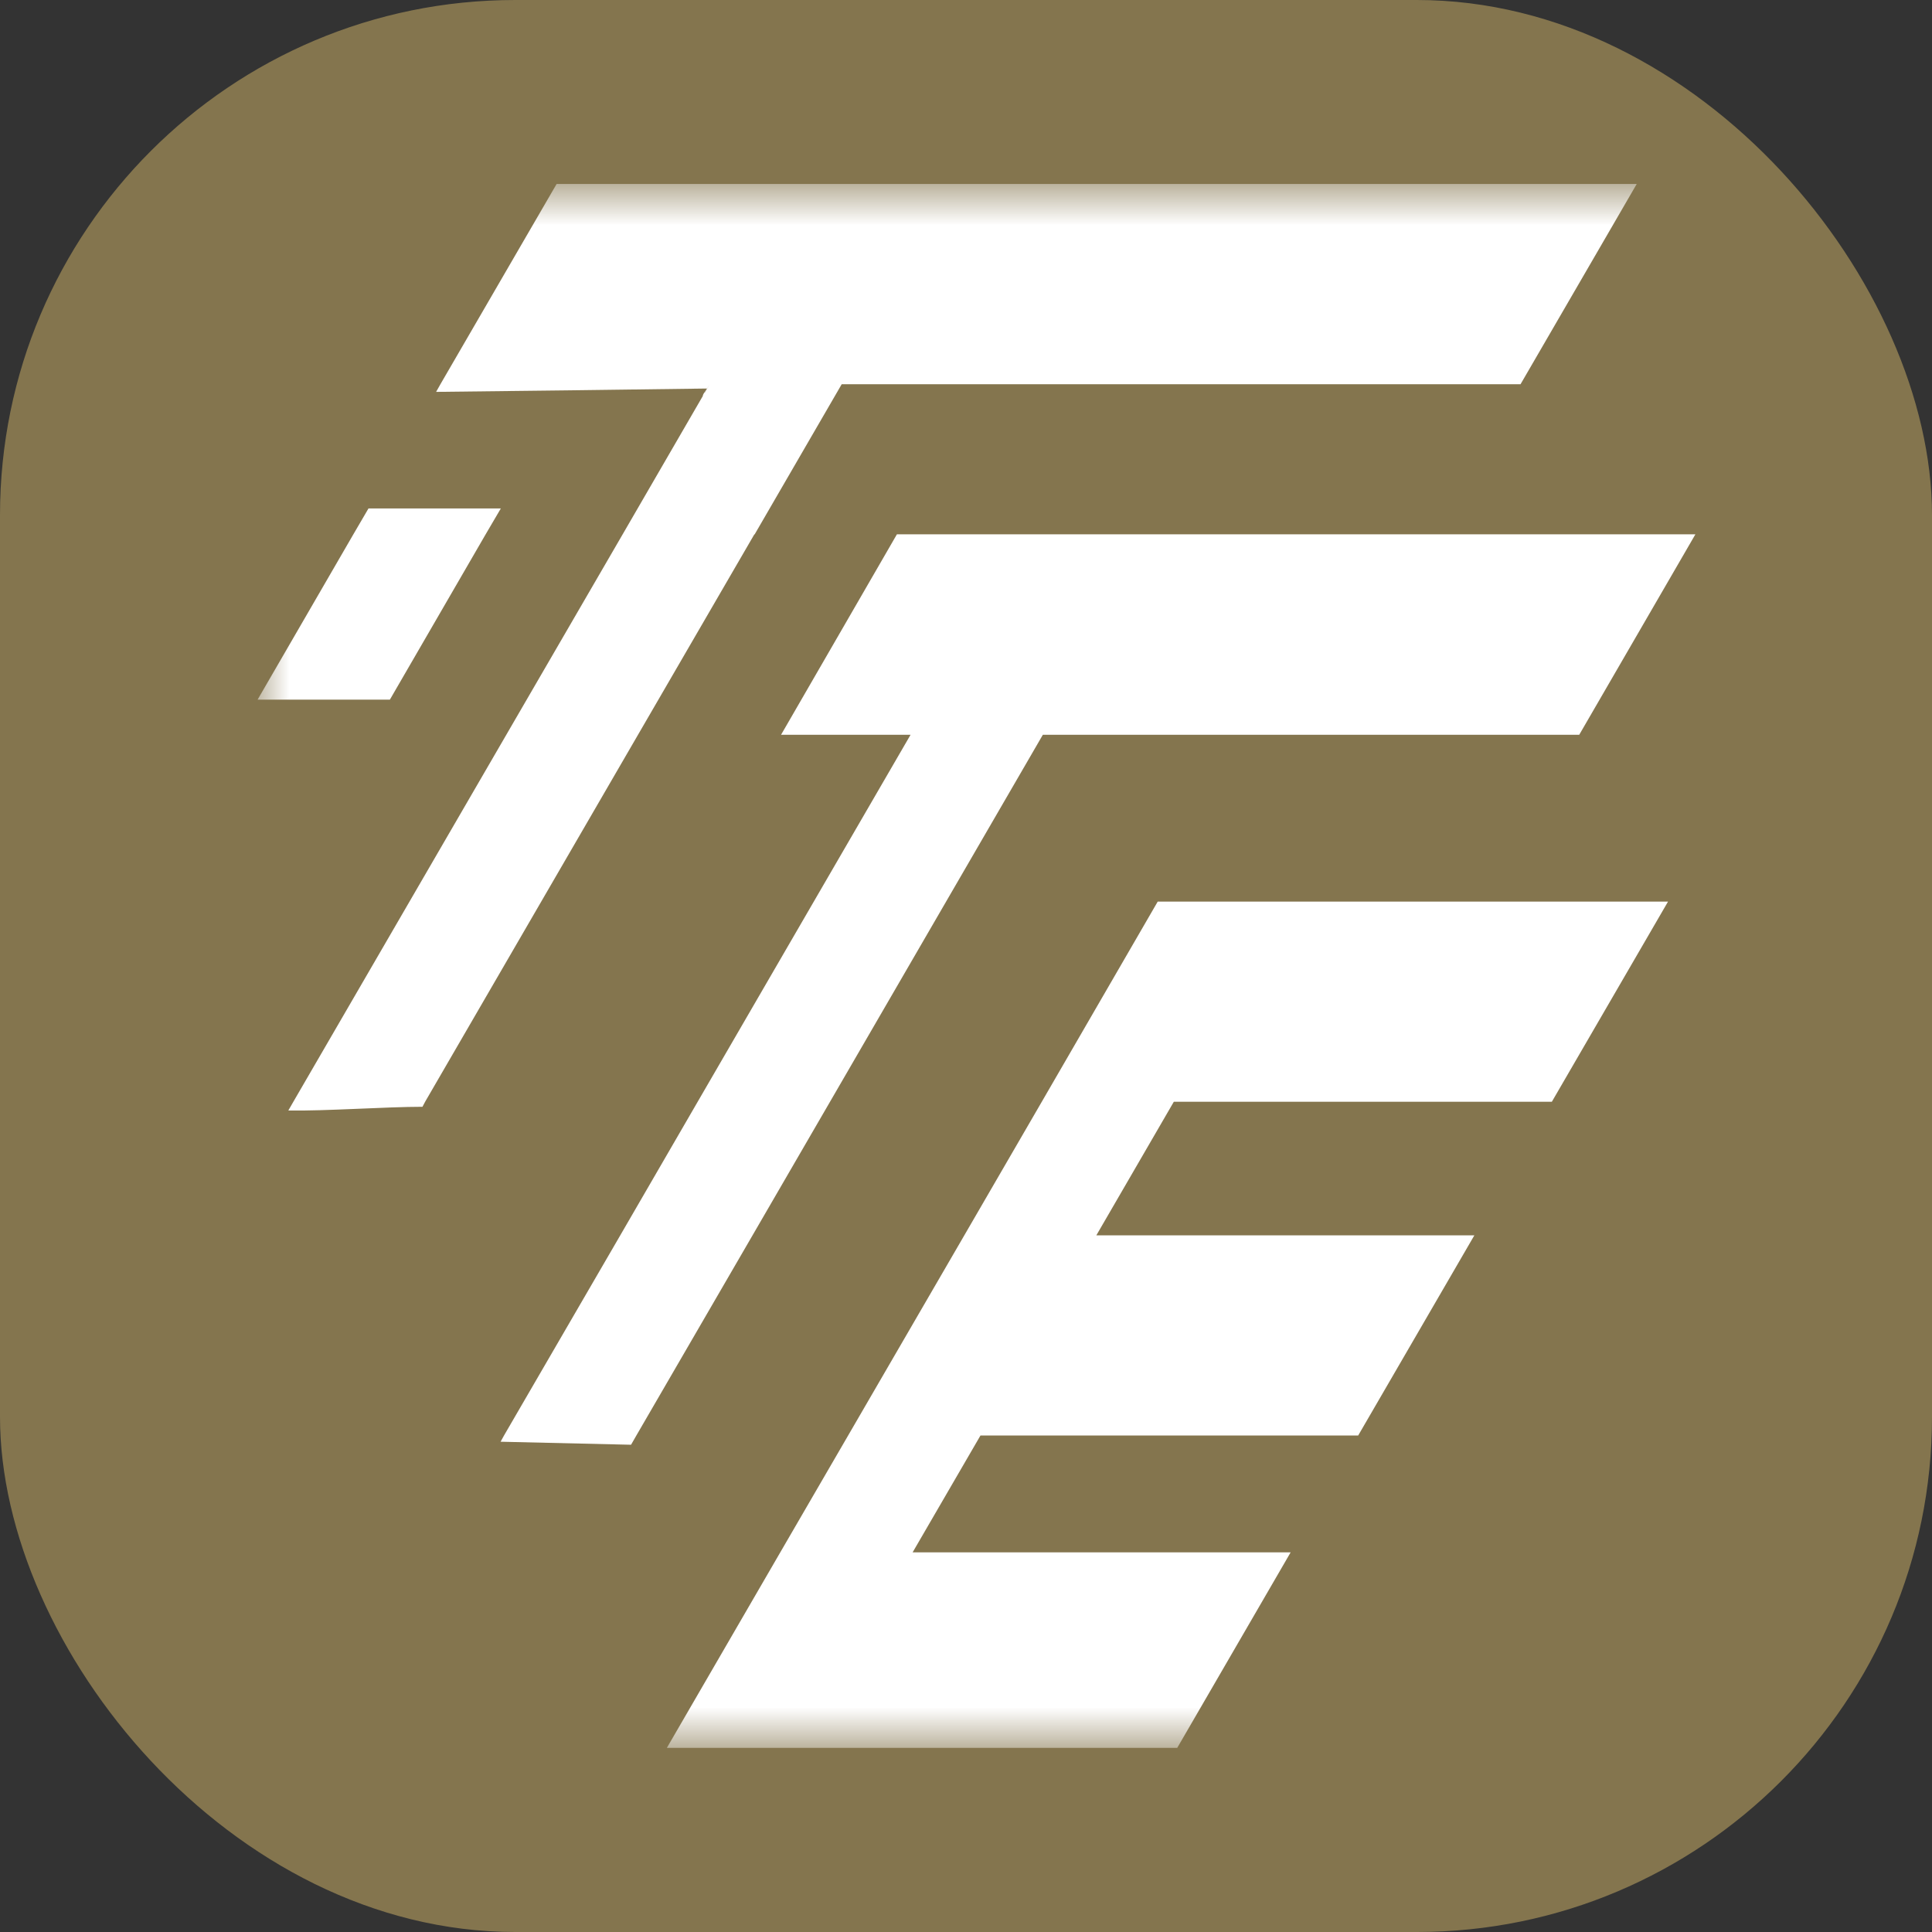
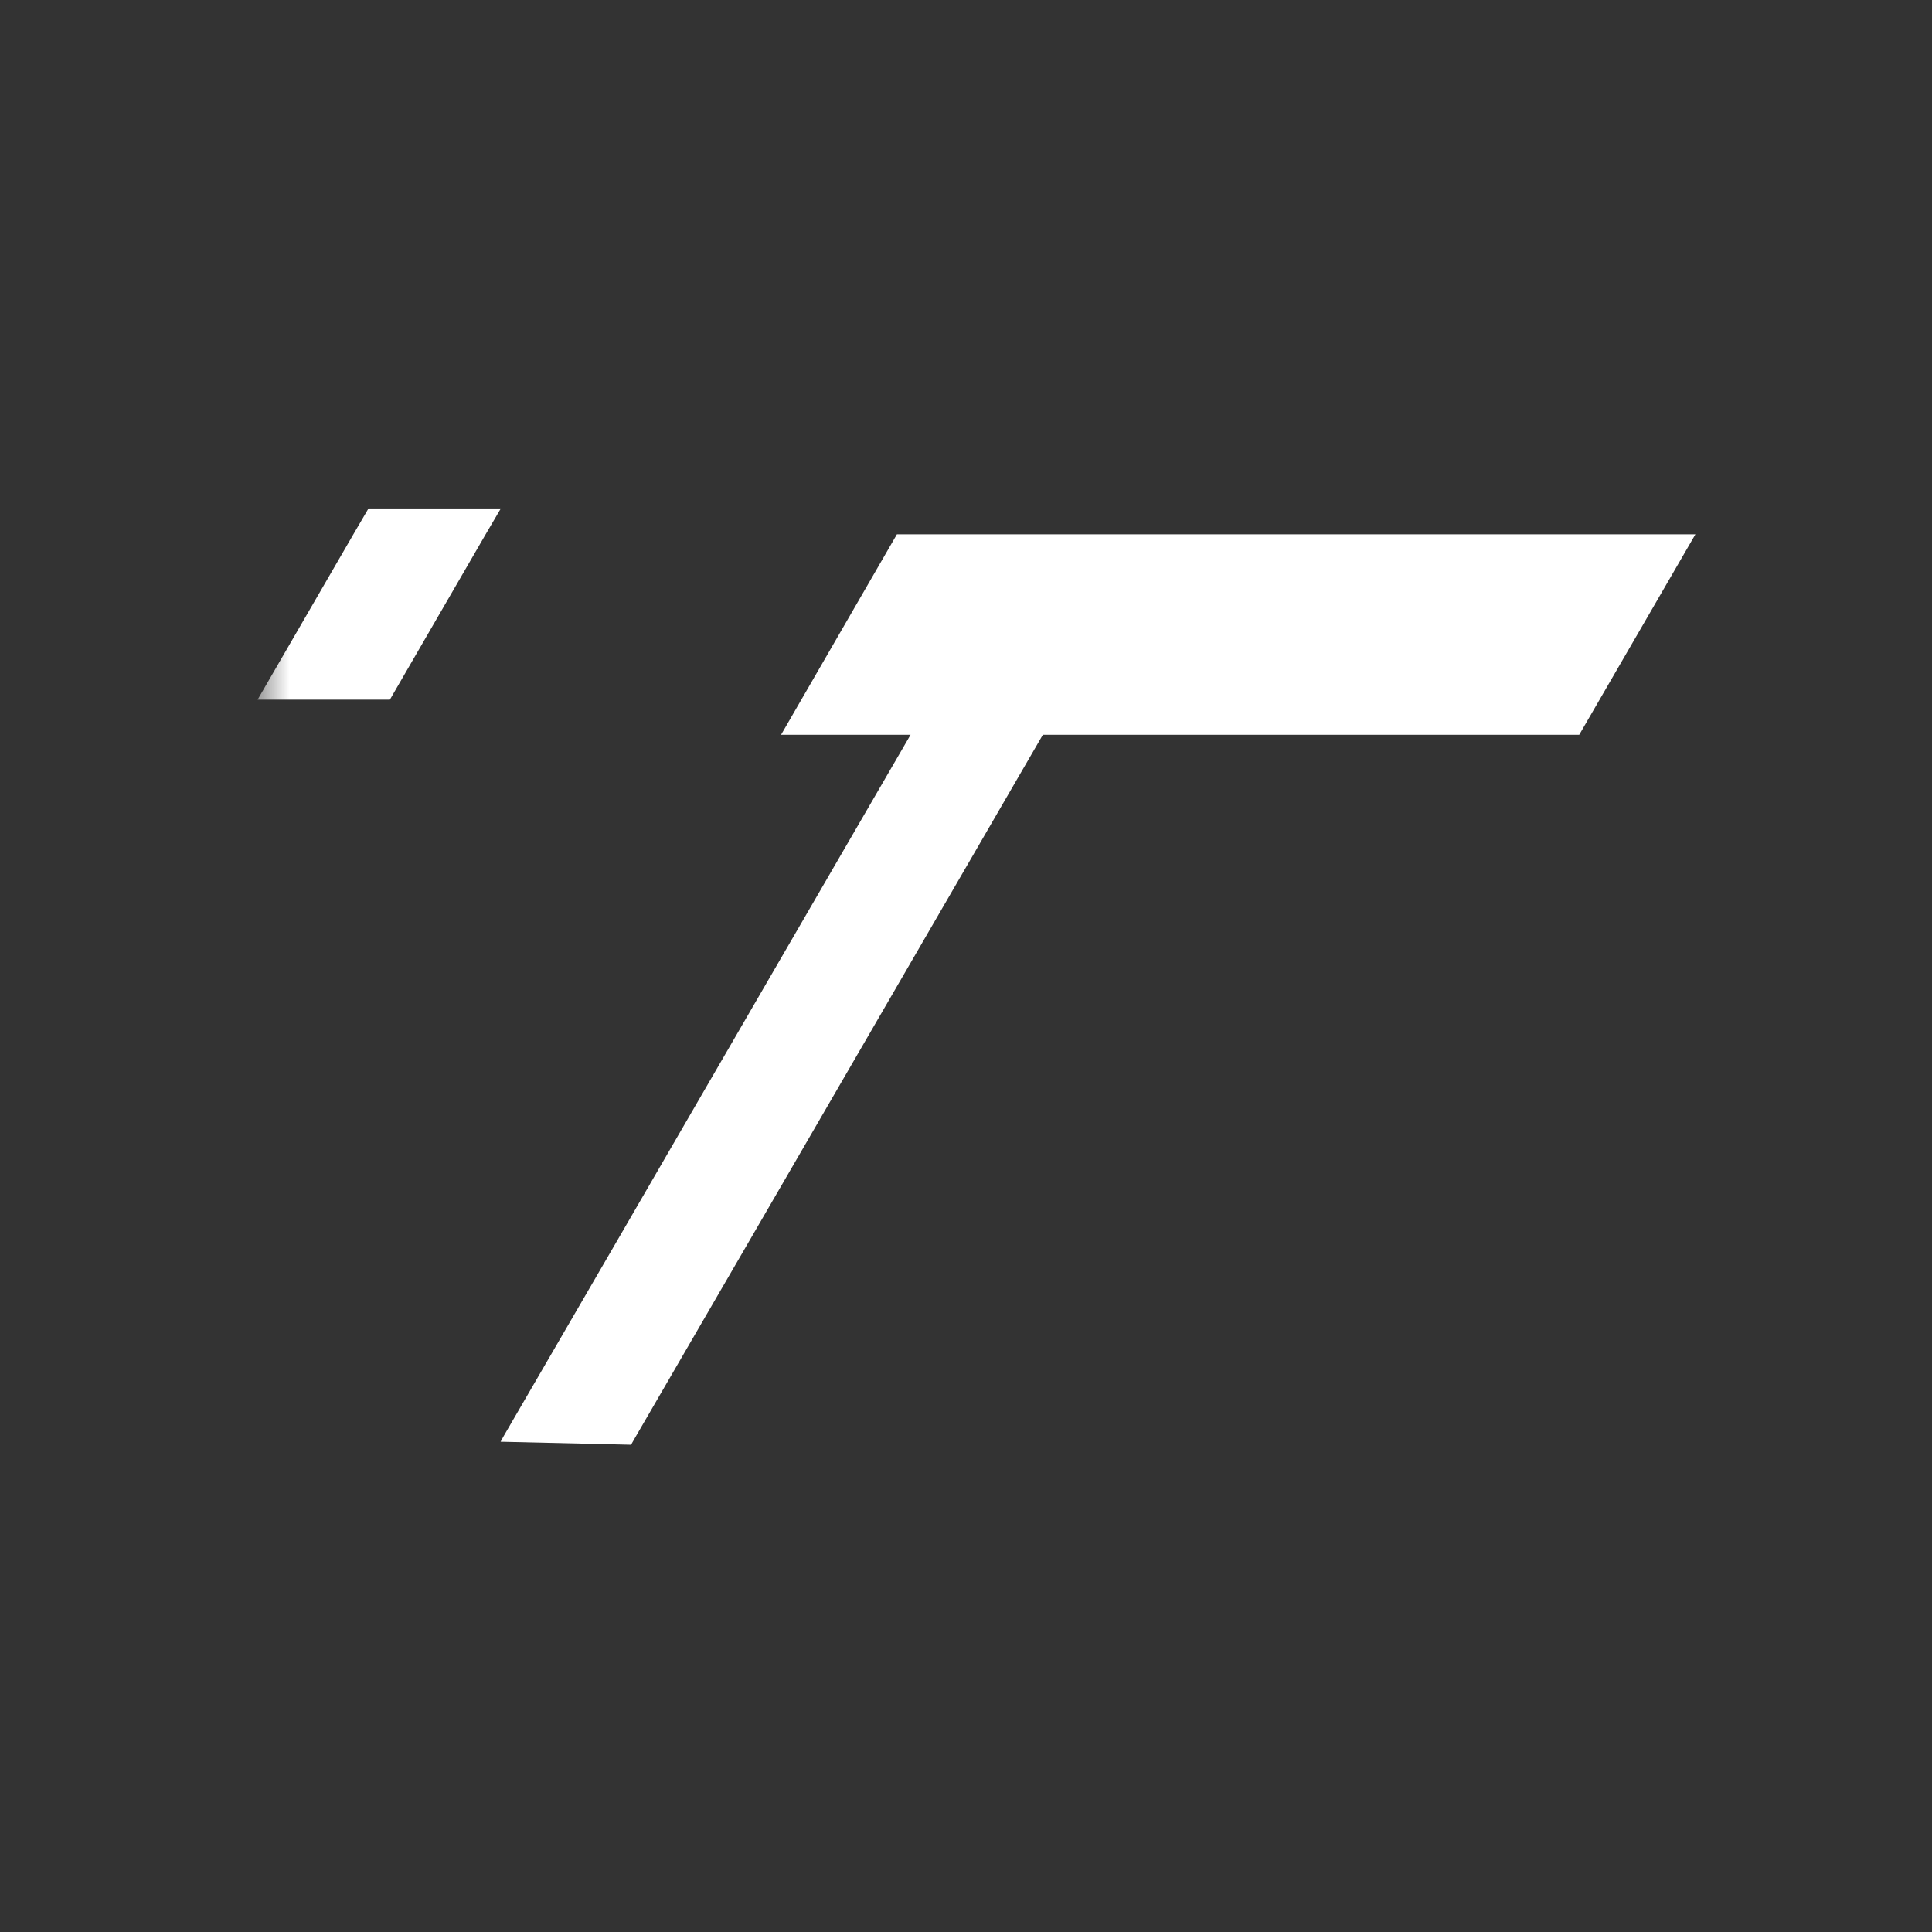
<svg xmlns="http://www.w3.org/2000/svg" width="30" height="30" viewBox="0 0 30 30" fill="none">
  <rect x="0" y="0" width="30" height="30" fill="#333333" stroke="none" />
  <g clip-path="url(#clip0_2902_2198)">
-     <rect width="30" height="30" rx="8" fill="#84754E" />
    <mask id="mask0_2902_2198" style="mask-type:luminance" maskUnits="userSpaceOnUse" x="4" y="2" width="102" height="26">
      <path d="M106 2.857H4V27.143H106V2.857Z" fill="white" />
    </mask>
    <g mask="url(#mask0_2902_2198)">
-       <path d="M11.718 8.298L13.07 5.966H23.611L25.415 2.857H8.643L6.839 5.966L6.772 6.085L8.84 6.061L10.977 6.033C10.977 6.033 10.953 6.076 10.938 6.095C10.938 6.095 10.933 6.104 10.928 6.109C10.924 6.119 10.919 6.128 10.914 6.138V6.148L9.668 8.298L7.864 11.406L4.554 17.11L4.477 17.244C5.039 17.254 5.992 17.186 6.56 17.186L6.603 17.105L9.909 11.406L11.713 8.298H11.718ZM10.943 6.095L11.02 5.966L10.943 6.1V6.095Z" fill="white" />
      <path d="M7.541 8.297L7.777 7.895H5.722L5.487 8.297L4 10.864H6.054L7.541 8.297Z" fill="white" />
      <path d="M12.888 17.109L16.193 11.41H19.484H20.456H21.539H24.522L26.326 8.297H22.26H17.997H15.943H13.927L12.128 11.41H14.139L10.833 17.109L9.631 19.183L7.826 22.291L7.773 22.387L9.799 22.434L9.881 22.291L11.685 19.183L12.888 17.109Z" fill="white" />
-       <path d="M18.953 14H17.977L16.177 17.108L14.974 19.182L13.17 22.29L12.116 24.105L10.355 27.141H11.327H12.41H18.28L20.041 24.105H14.171L15.225 22.29H21.09L22.894 19.182H17.024L18.227 17.108H24.097L25.901 14H20.031H18.953Z" fill="white" />
    </g>
  </g>
  <defs>
    <clipPath id="clip0_2902_2198">
      <rect width="30" height="30" rx="8" fill="white" />
    </clipPath>
  </defs>
</svg>